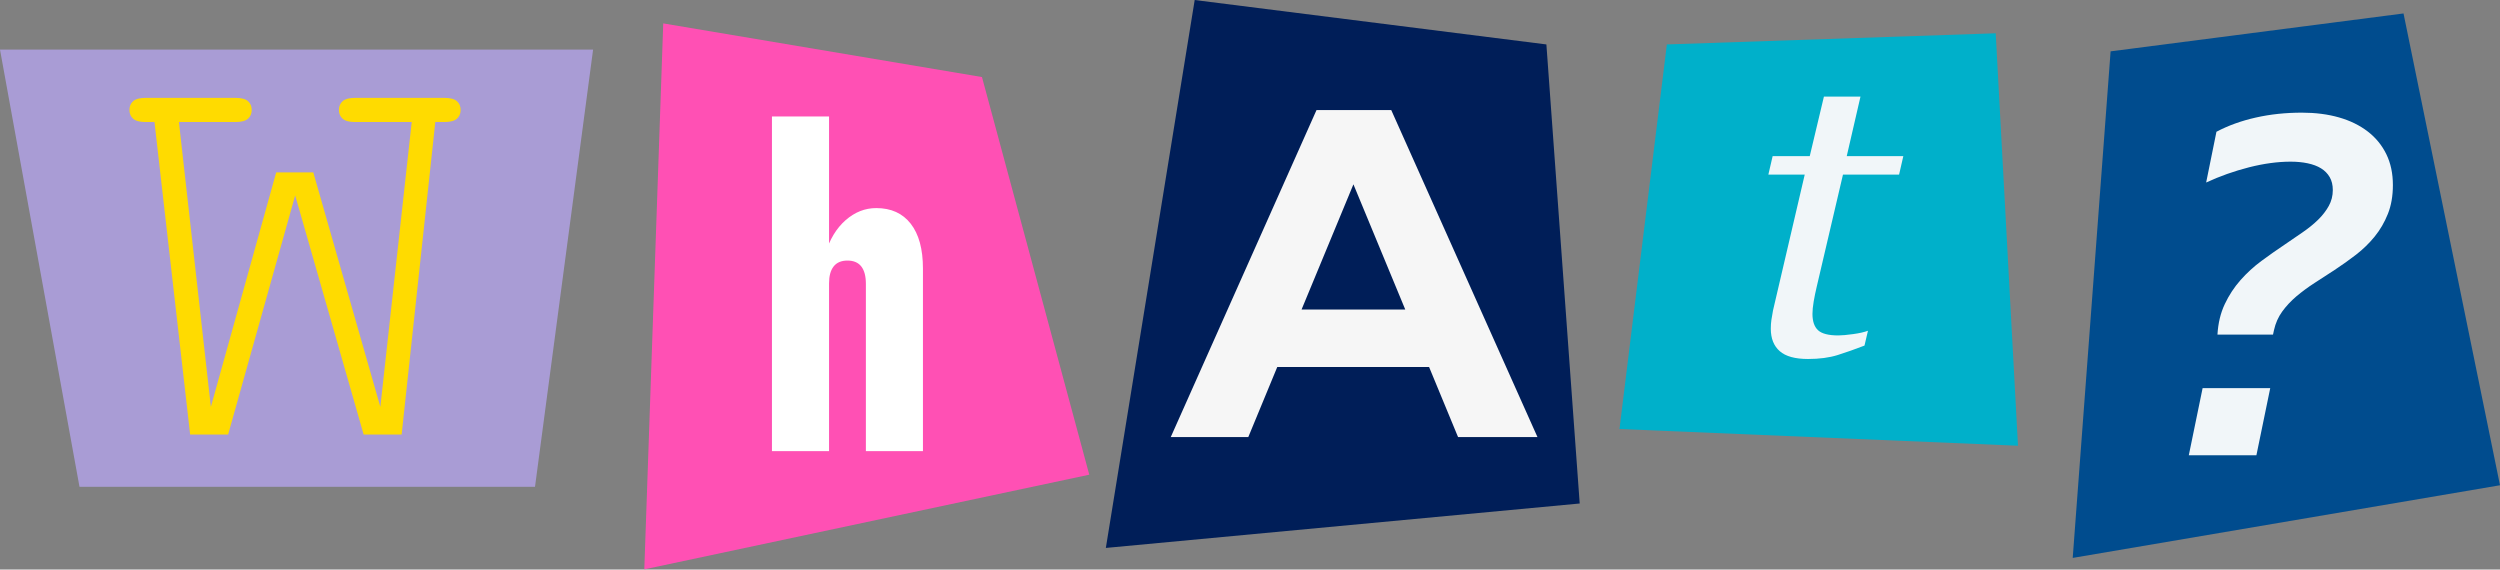
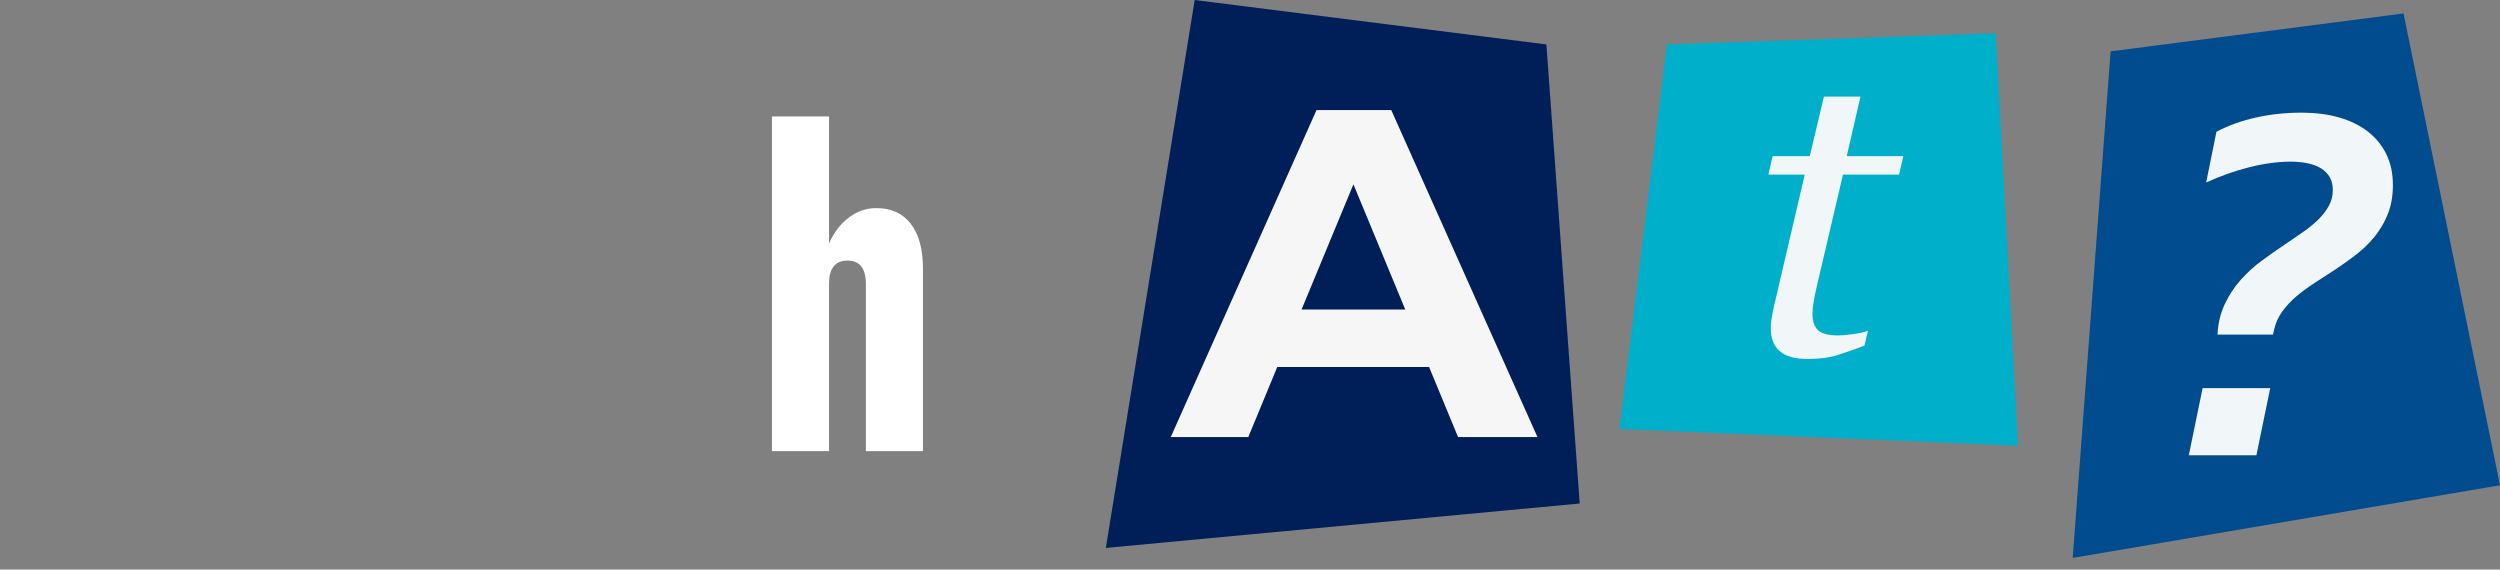
<svg xmlns="http://www.w3.org/2000/svg" height="113.9" preserveAspectRatio="xMidYMid meet" version="1.0" viewBox="0.0 0.0 500.0 113.9" width="500.0" zoomAndPan="magnify">
  <rect x="0.0" y="0.0" width="500.0" height="113.9" fill="#808080" stroke="none" />
  <defs>
    <clipPath id="a">
-       <path d="M 128 4 L 218 4 L 218 113.871 L 128 113.871 Z M 128 4" />
-     </clipPath>
+       </clipPath>
  </defs>
  <g>
    <g id="change1_1">
      <path d="M 221.168 109.586 L 238.938 0.004 L 309.277 8.887 L 315.941 100.699 L 221.168 109.586" fill="#001e58" />
    </g>
    <g id="change2_1">
      <path d="M 281.051 61.906 L 270.684 36.867 L 260.312 61.906 Z M 285.816 73.398 L 255.453 73.398 L 249.66 87.41 L 234.152 87.41 L 263.301 22.016 L 278.25 22.016 L 307.492 87.41 L 291.609 87.41 L 285.816 73.398" fill="#f6f6f6" />
    </g>
    <g clip-path="url(#a)" id="change3_1">
      <path d="M 132.648 4.68 L 128.859 113.871 L 217.855 94.938 L 196.395 15.41 L 132.648 4.68" fill="#ff50b4" />
    </g>
    <g id="change4_1">
      <path d="M 173.176 56.762 C 173.176 55.227 172.867 54.07 172.254 53.285 C 171.641 52.504 170.719 52.113 169.492 52.113 C 168.262 52.113 167.344 52.504 166.73 53.285 C 166.113 54.07 165.809 55.199 165.809 56.672 L 165.023 50.824 C 165.914 47.91 167.281 45.645 169.121 44.035 C 170.965 42.422 173.004 41.617 175.246 41.617 C 178.223 41.617 180.523 42.66 182.148 44.746 C 183.777 46.836 184.59 49.828 184.59 53.723 L 184.59 90.23 L 173.176 90.23 Z M 154.391 23.293 L 165.809 23.293 L 165.809 90.23 L 154.391 90.23 L 154.391 23.293" fill="#fff" />
    </g>
    <g id="change5_1">
      <path d="M 422.121 10.27 L 414.543 111.582 L 500 97.051 L 480.703 2.691 L 422.121 10.27" fill="#004c8e" />
    </g>
    <g id="change6_1">
      <path d="M 478.578 37.008 C 478.578 39.188 478.242 41.113 477.57 42.789 C 476.902 44.465 476.023 45.973 474.934 47.312 C 473.844 48.652 472.605 49.859 471.215 50.934 C 469.824 52.004 468.391 53.027 466.914 53.996 C 465.574 54.871 464.242 55.734 462.922 56.586 C 461.598 57.441 460.383 58.34 459.273 59.273 C 458.172 60.215 457.223 61.23 456.438 62.316 C 455.648 63.406 455.105 64.641 454.801 66.012 L 454.602 66.918 L 443.492 66.918 C 443.625 64.641 444.109 62.609 444.949 60.836 C 445.785 59.059 446.836 57.457 448.09 56.035 C 449.348 54.609 450.746 53.328 452.289 52.188 C 453.828 51.051 455.355 49.977 456.863 48.969 C 458.137 48.102 459.359 47.262 460.531 46.457 C 461.703 45.652 462.734 44.816 463.625 43.945 C 464.512 43.074 465.223 42.152 465.762 41.18 C 466.297 40.207 466.562 39.152 466.562 38.012 C 466.562 37.008 466.355 36.145 465.938 35.422 C 465.516 34.703 464.938 34.117 464.203 33.664 C 463.465 33.211 462.574 32.879 461.539 32.66 C 460.496 32.441 459.359 32.332 458.121 32.332 C 455.539 32.332 452.766 32.711 449.801 33.461 C 446.836 34.219 443.977 35.23 441.23 36.504 L 443.289 26.352 C 445.637 25.109 448.258 24.164 451.156 23.512 C 454.055 22.855 457.133 22.531 460.383 22.531 C 463.098 22.531 465.566 22.848 467.797 23.484 C 470.023 24.121 471.941 25.062 473.551 26.301 C 475.16 27.539 476.398 29.059 477.27 30.848 C 478.145 32.645 478.578 34.695 478.578 37.008 Z M 440.523 77.625 L 454.047 77.625 L 451.281 91.047 L 437.762 91.047 L 440.523 77.625" fill="#f1f6f9" />
    </g>
    <g id="change7_1">
      <path d="M 333.371 8.887 L 323.898 85.801 L 403.598 89.145 L 399.141 6.656 L 333.371 8.887" fill="#00b0ca" />
    </g>
    <g id="change6_2">
      <path d="M 361.602 71.797 C 359.023 71.797 357.141 71.277 355.949 70.234 C 354.758 69.191 354.16 67.691 354.16 65.742 C 354.16 65.117 354.199 64.531 354.281 63.973 C 354.363 63.418 354.473 62.789 354.605 62.082 L 360.945 34.926 L 353.672 34.926 L 354.527 31.227 L 361.949 31.227 L 364.785 19.316 L 372.098 19.316 L 369.348 31.227 L 380.664 31.227 L 379.816 34.926 L 368.594 34.926 L 363.348 57.328 C 363.102 58.359 362.898 59.355 362.734 60.312 C 362.574 61.277 362.492 62.098 362.492 62.773 C 362.492 64.266 362.863 65.355 363.609 66.047 C 364.355 66.738 365.703 67.086 367.656 67.086 C 368.359 67.086 369.352 66.996 370.625 66.82 C 371.898 66.645 372.887 66.418 373.594 66.148 L 372.898 69.117 C 371.004 69.848 369.215 70.477 367.535 71.008 C 365.855 71.535 363.879 71.797 361.602 71.797" fill="#f1f6f9" />
    </g>
    <g id="change8_1">
-       <path d="M 0 9.926 L 15.898 97.359 L 107 97.359 L 118.617 9.926 L 0 9.926" fill="#a99cd5" />
-     </g>
+       </g>
    <g id="change9_1">
-       <path d="M 80.328 86.91 L 72.73 86.91 L 59.035 39.082 L 45.625 86.91 L 38.027 86.91 L 30.895 24.406 L 29.109 24.406 C 27.957 24.406 27.133 24.188 26.633 23.746 C 26.137 23.305 25.887 22.719 25.887 21.988 C 25.887 21.262 26.137 20.676 26.633 20.234 C 27.133 19.793 27.957 19.574 29.109 19.574 L 47.066 19.574 C 48.254 19.574 49.098 19.793 49.598 20.234 C 50.094 20.676 50.344 21.262 50.344 21.988 C 50.344 22.719 50.094 23.305 49.598 23.746 C 49.098 24.188 48.254 24.406 47.066 24.406 L 35.785 24.406 L 42.172 81.383 L 55.238 34.48 L 62.66 34.48 L 76.07 81.383 L 82.344 24.406 L 71.008 24.406 C 69.855 24.406 69.031 24.188 68.531 23.746 C 68.031 23.305 67.785 22.719 67.785 21.988 C 67.785 21.262 68.031 20.676 68.531 20.234 C 69.031 19.793 69.855 19.574 71.008 19.574 L 88.848 19.574 C 90.035 19.574 90.879 19.793 91.379 20.234 C 91.879 20.676 92.129 21.262 92.129 21.988 C 92.129 22.719 91.879 23.305 91.379 23.746 C 90.879 24.188 90.035 24.406 88.848 24.406 L 87.062 24.406 L 80.328 86.91" fill="#ffdb00" />
-     </g>
+       </g>
  </g>
</svg>